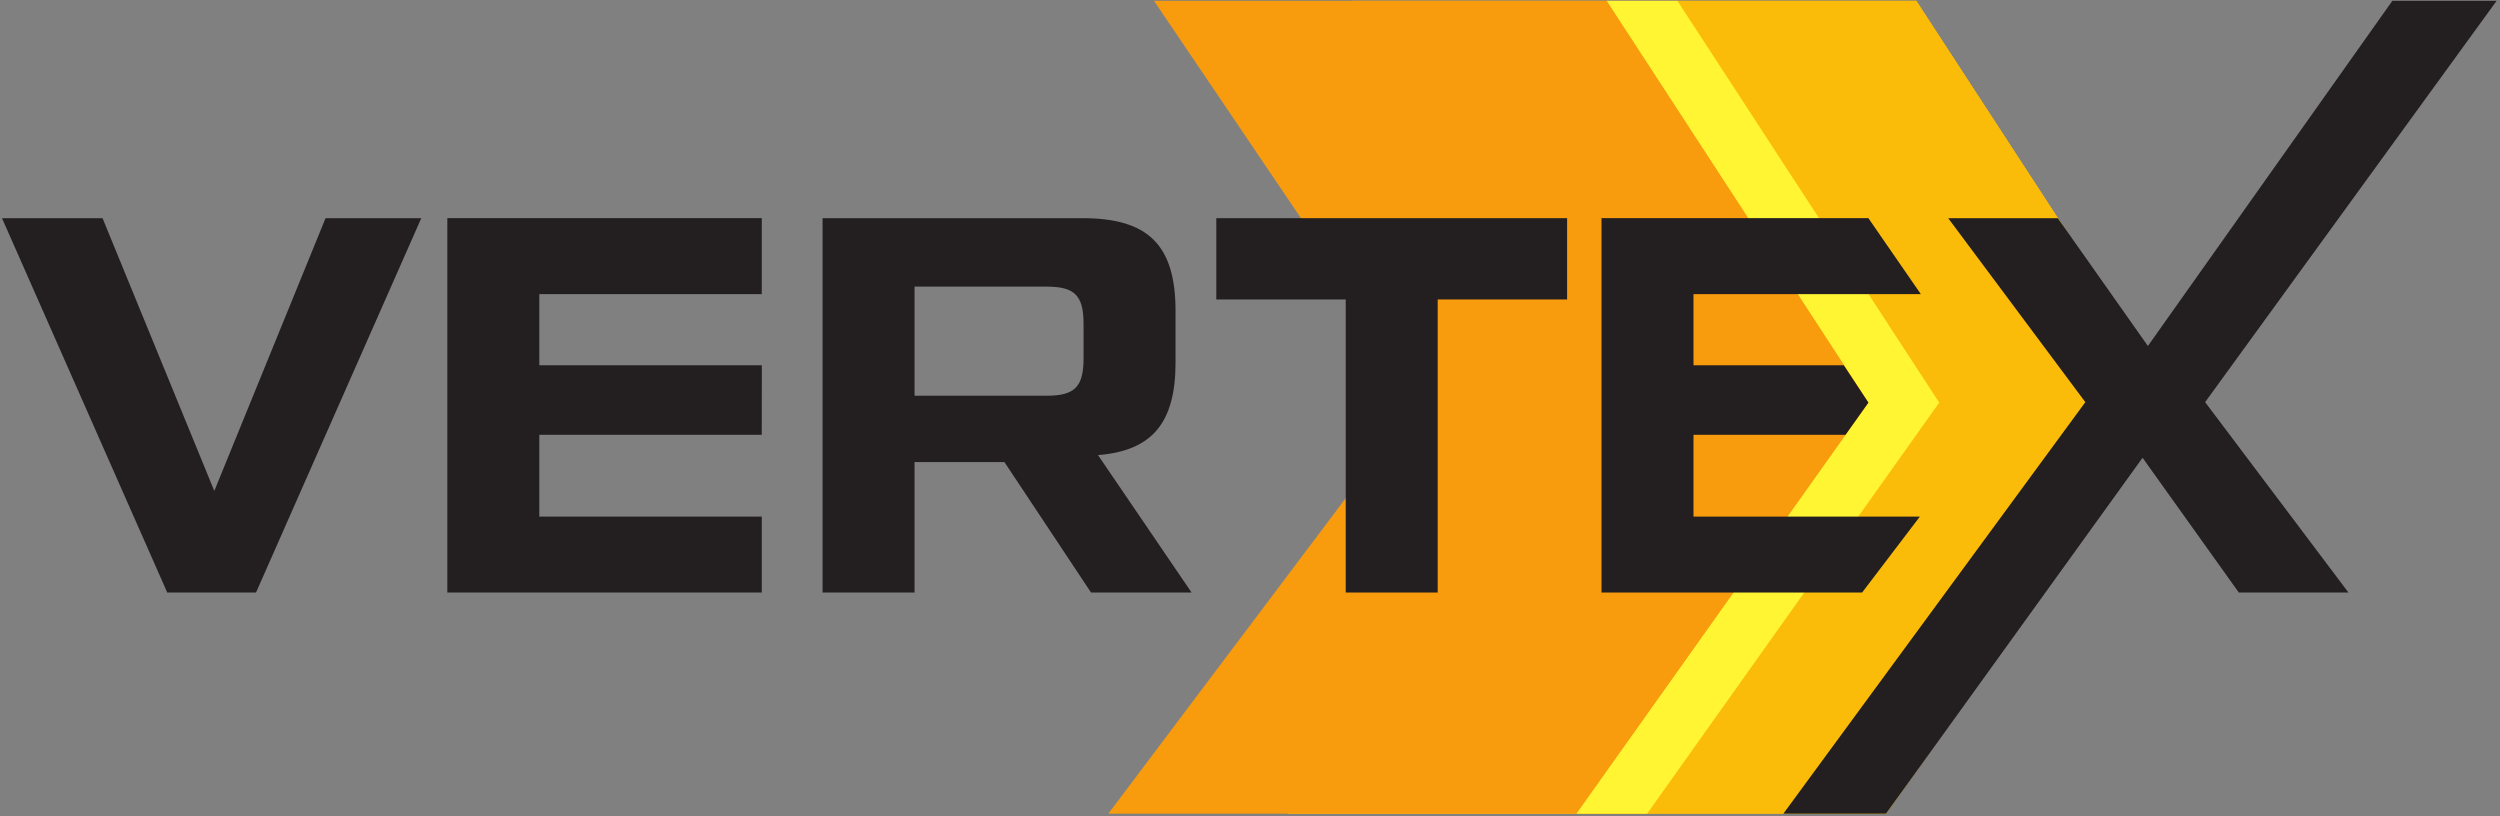
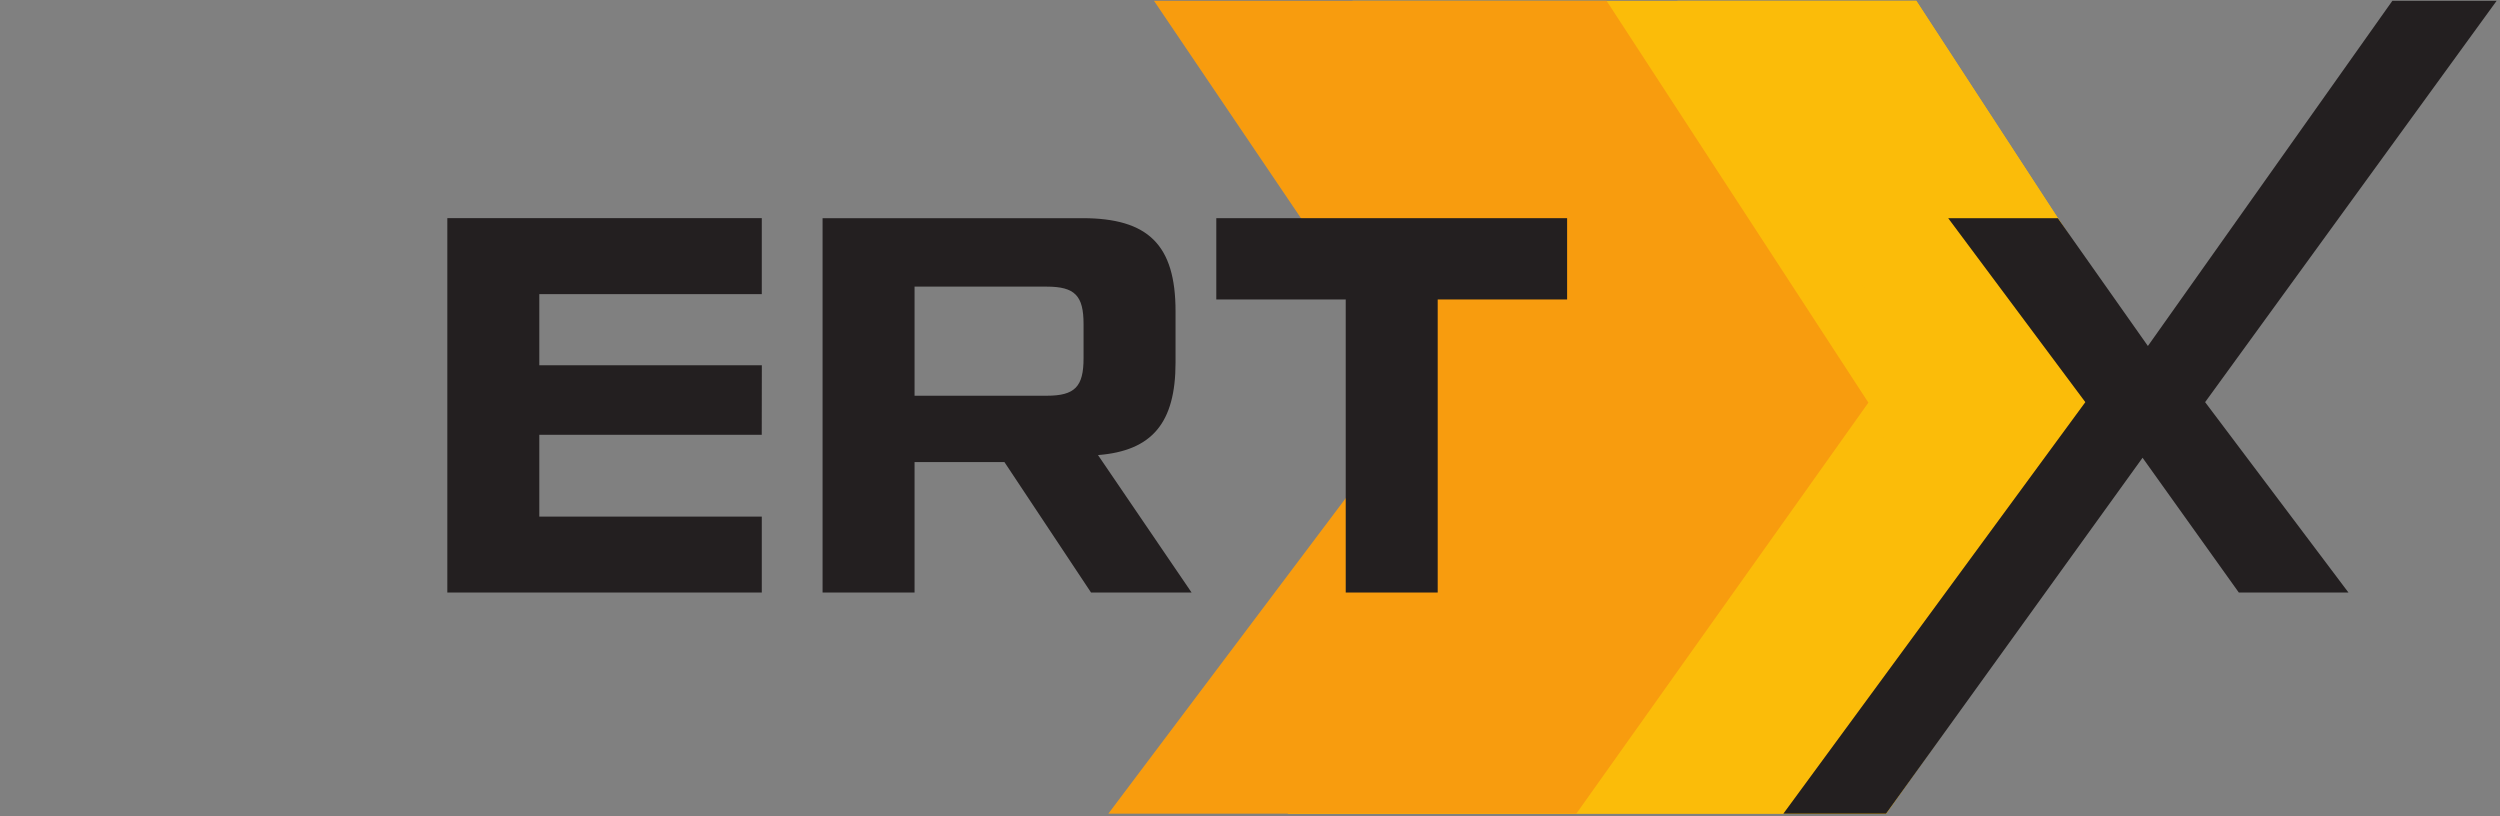
<svg xmlns="http://www.w3.org/2000/svg" width="346" height="113" viewBox="0 0 346 113" fill="none">
  <rect x="0" y="0" width="346" height="113" fill="#808080" stroke="none" />
  <g clip-path="url(#clip0_4_136)">
    <path d="M178.2 112.615H261.025L301.452 55.723L265.215 0.108H187.184L225.593 54.944L178.2 112.615Z" fill="#FBBC09" />
    <path d="M178.2 112.615H261.025L301.452 55.723L265.215 0.108H232.149L268.388 55.723L178.2 112.615Z" fill="#FBBC09" />
-     <path d="M218.158 112.615H227.962L268.388 55.723L232.15 0.108H222.346L258.585 55.723L218.158 112.615Z" fill="#FFF533" />
    <path d="M153.392 112.615H218.159L258.585 55.723L222.347 0.108H159.709L196.787 54.944L153.392 112.615Z" fill="#F89C0E" />
-     <path d="M45.056 30.195H58.305L35.433 82.005H23.147L0.276 30.195H14.192L29.66 67.944L45.056 30.195Z" fill="#231F20" />
    <path d="M74.641 71.496H105.431V82.006H61.91V30.194H105.431V40.705H74.641V50.549H105.438L105.425 60.172H74.641V71.496Z" fill="#231F20" />
    <mask id="mask0_4_136" style="mask-type:luminance" maskUnits="userSpaceOnUse" x="-119" y="-135" width="626" height="354">
      <path d="M-119 -135H506.565V218.868H-119V-135Z" fill="white" />
    </mask>
    <g mask="url(#mask0_4_136)">
      <path d="M126.575 39.669V54.769H144.858C148.78 54.769 149.964 53.51 149.964 49.586V44.85C149.964 40.928 148.78 39.669 144.858 39.669H126.575ZM164.915 82.006H151L139.01 63.946H126.575V82.006H113.844V30.195H149.816C158.92 30.195 162.695 33.897 162.695 43.074V50.179C162.695 58.544 159.438 62.392 151.963 62.983L164.915 82.006Z" fill="#231F20" />
      <path d="M216.889 30.195V41.446H198.977V82.005H186.248V41.446H168.336V30.195H216.889Z" fill="#231F20" />
-       <path d="M234.381 71.496H265.711L257.717 82.006H221.65V30.194H258.585L265.842 40.705H234.381V50.549H255.173L258.585 55.722L255.423 60.172H234.381V71.496Z" fill="#231F20" />
      <path d="M246.814 112.615L288.61 55.657L269.629 30.195H284.802L297.269 47.885L331.106 0.108H345.538L305.189 55.657L325.026 82.005H309.853L296.53 63.353L261.025 112.615H246.814Z" fill="#231F20" />
    </g>
  </g>
  <defs>
    <clipPath id="clip0_4_136">
      <rect width="346" height="113" fill="white" />
    </clipPath>
  </defs>
</svg>